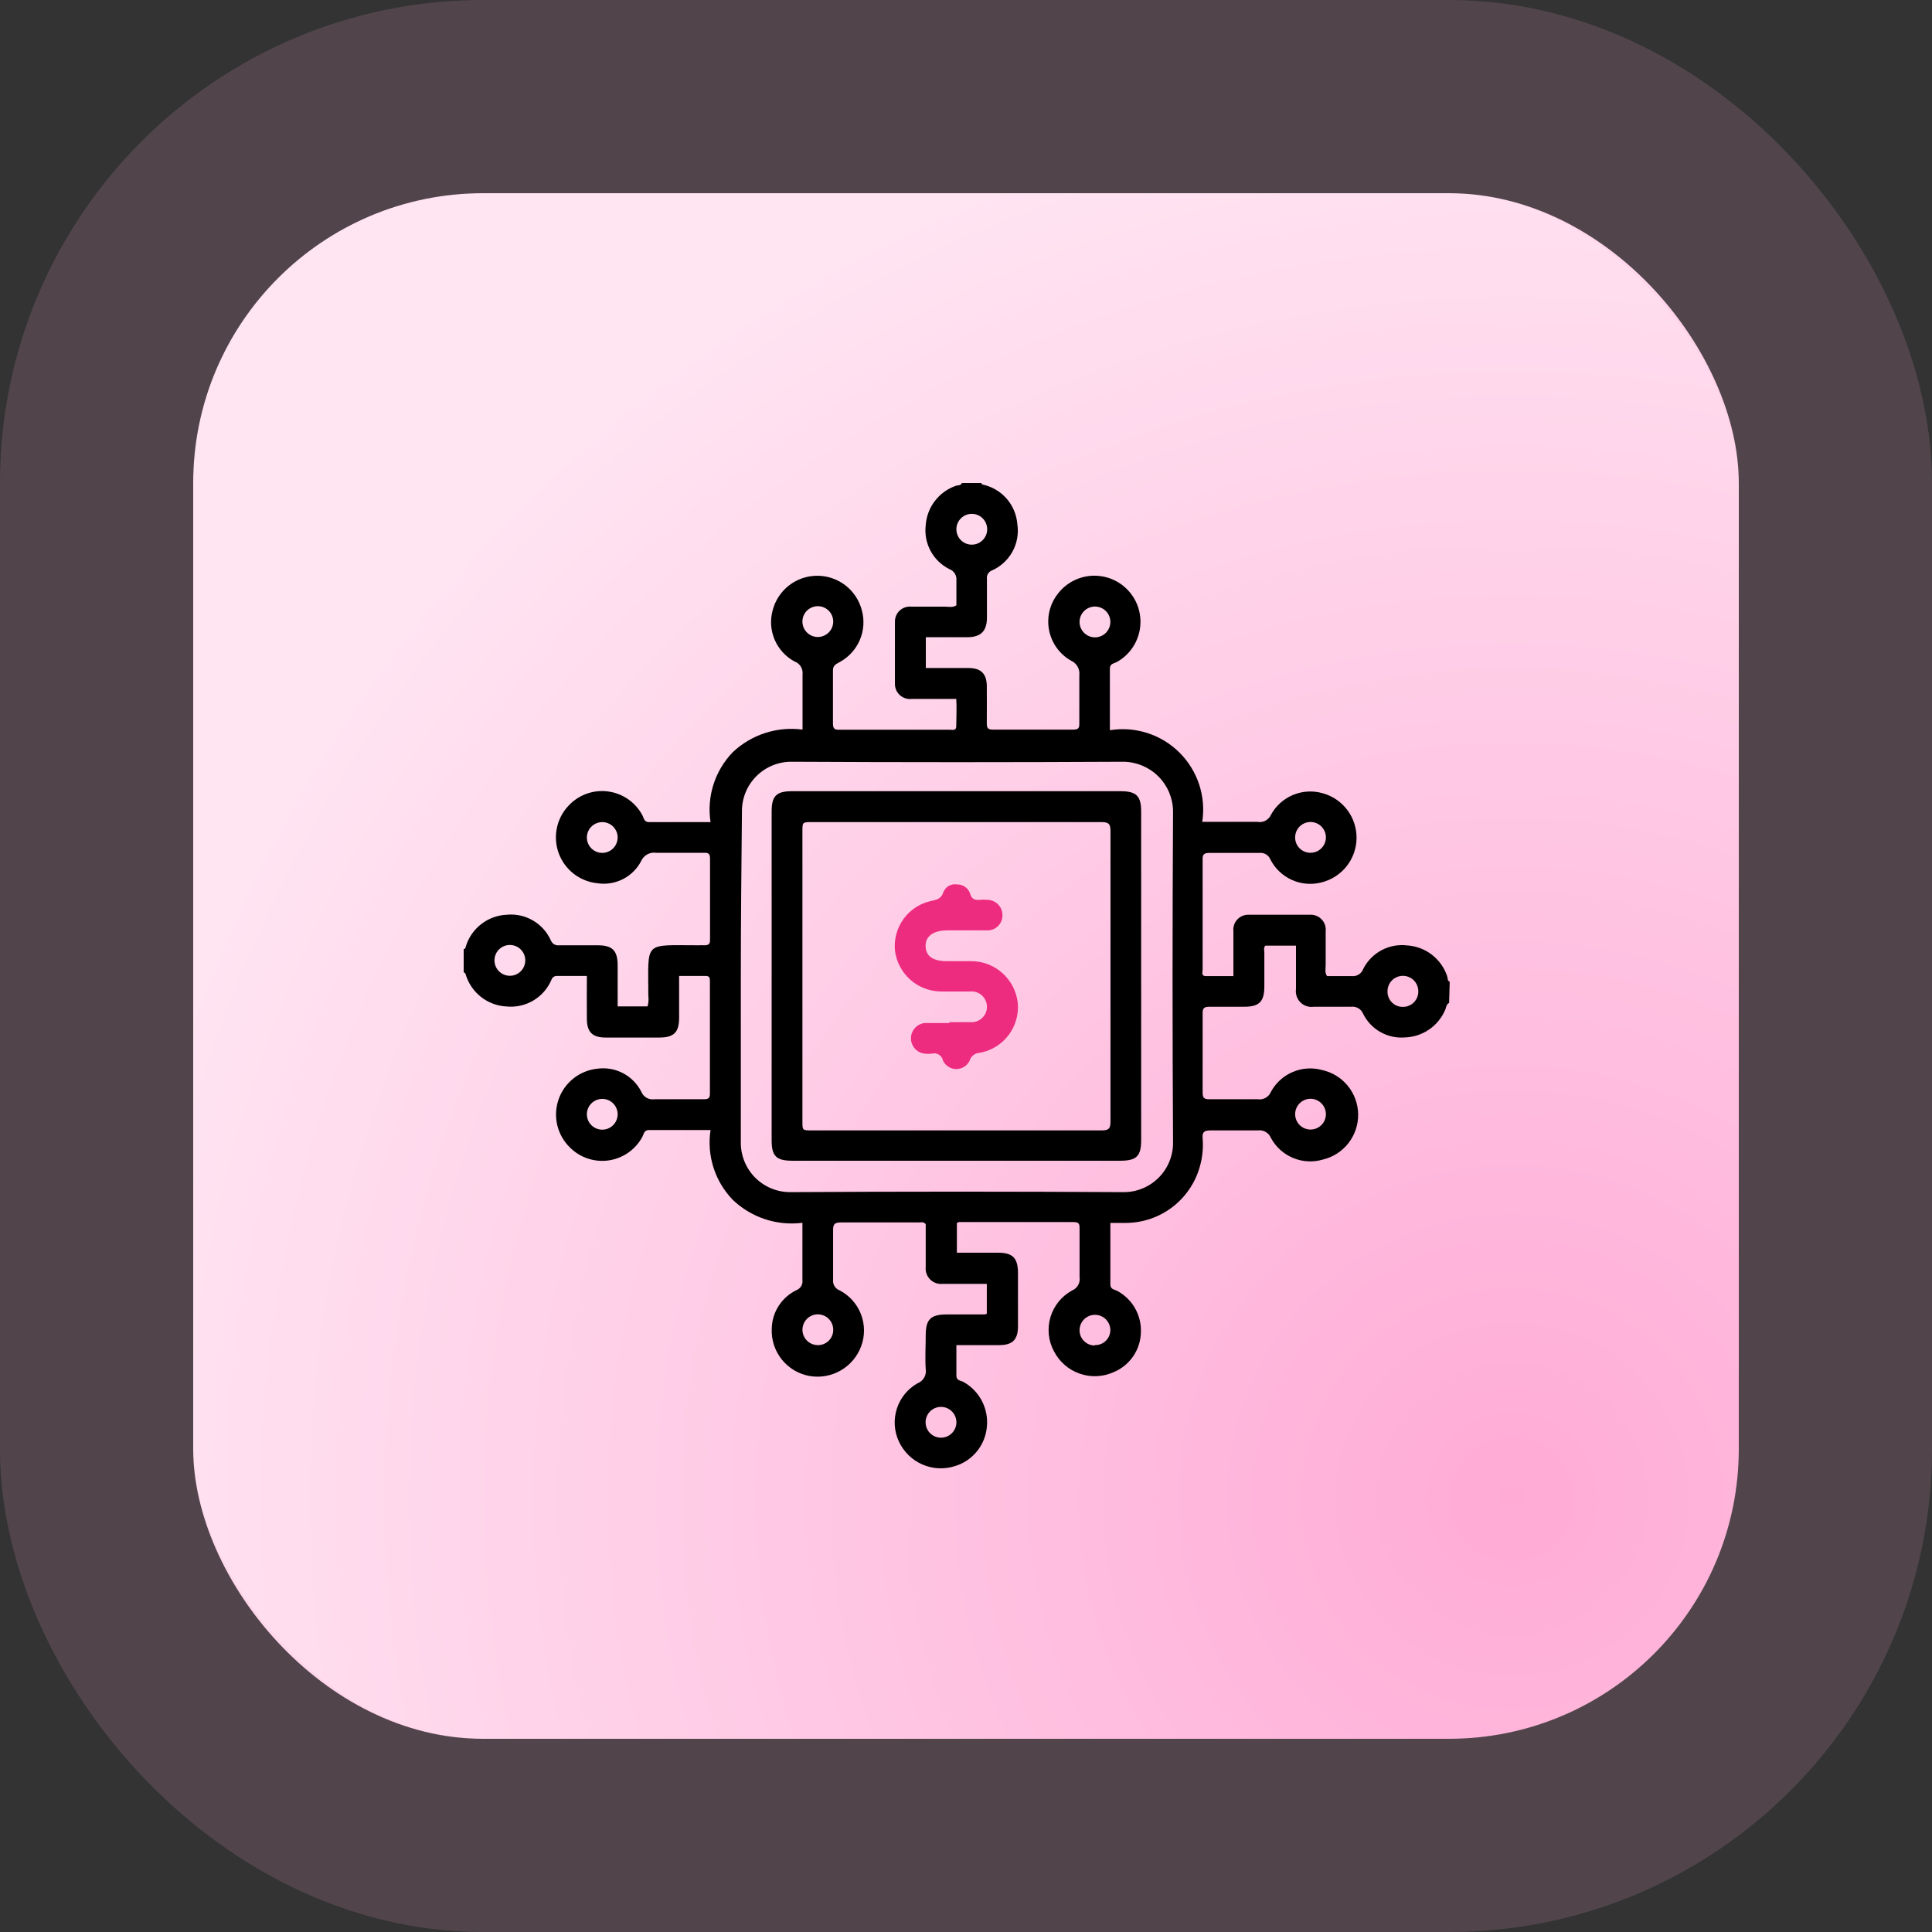
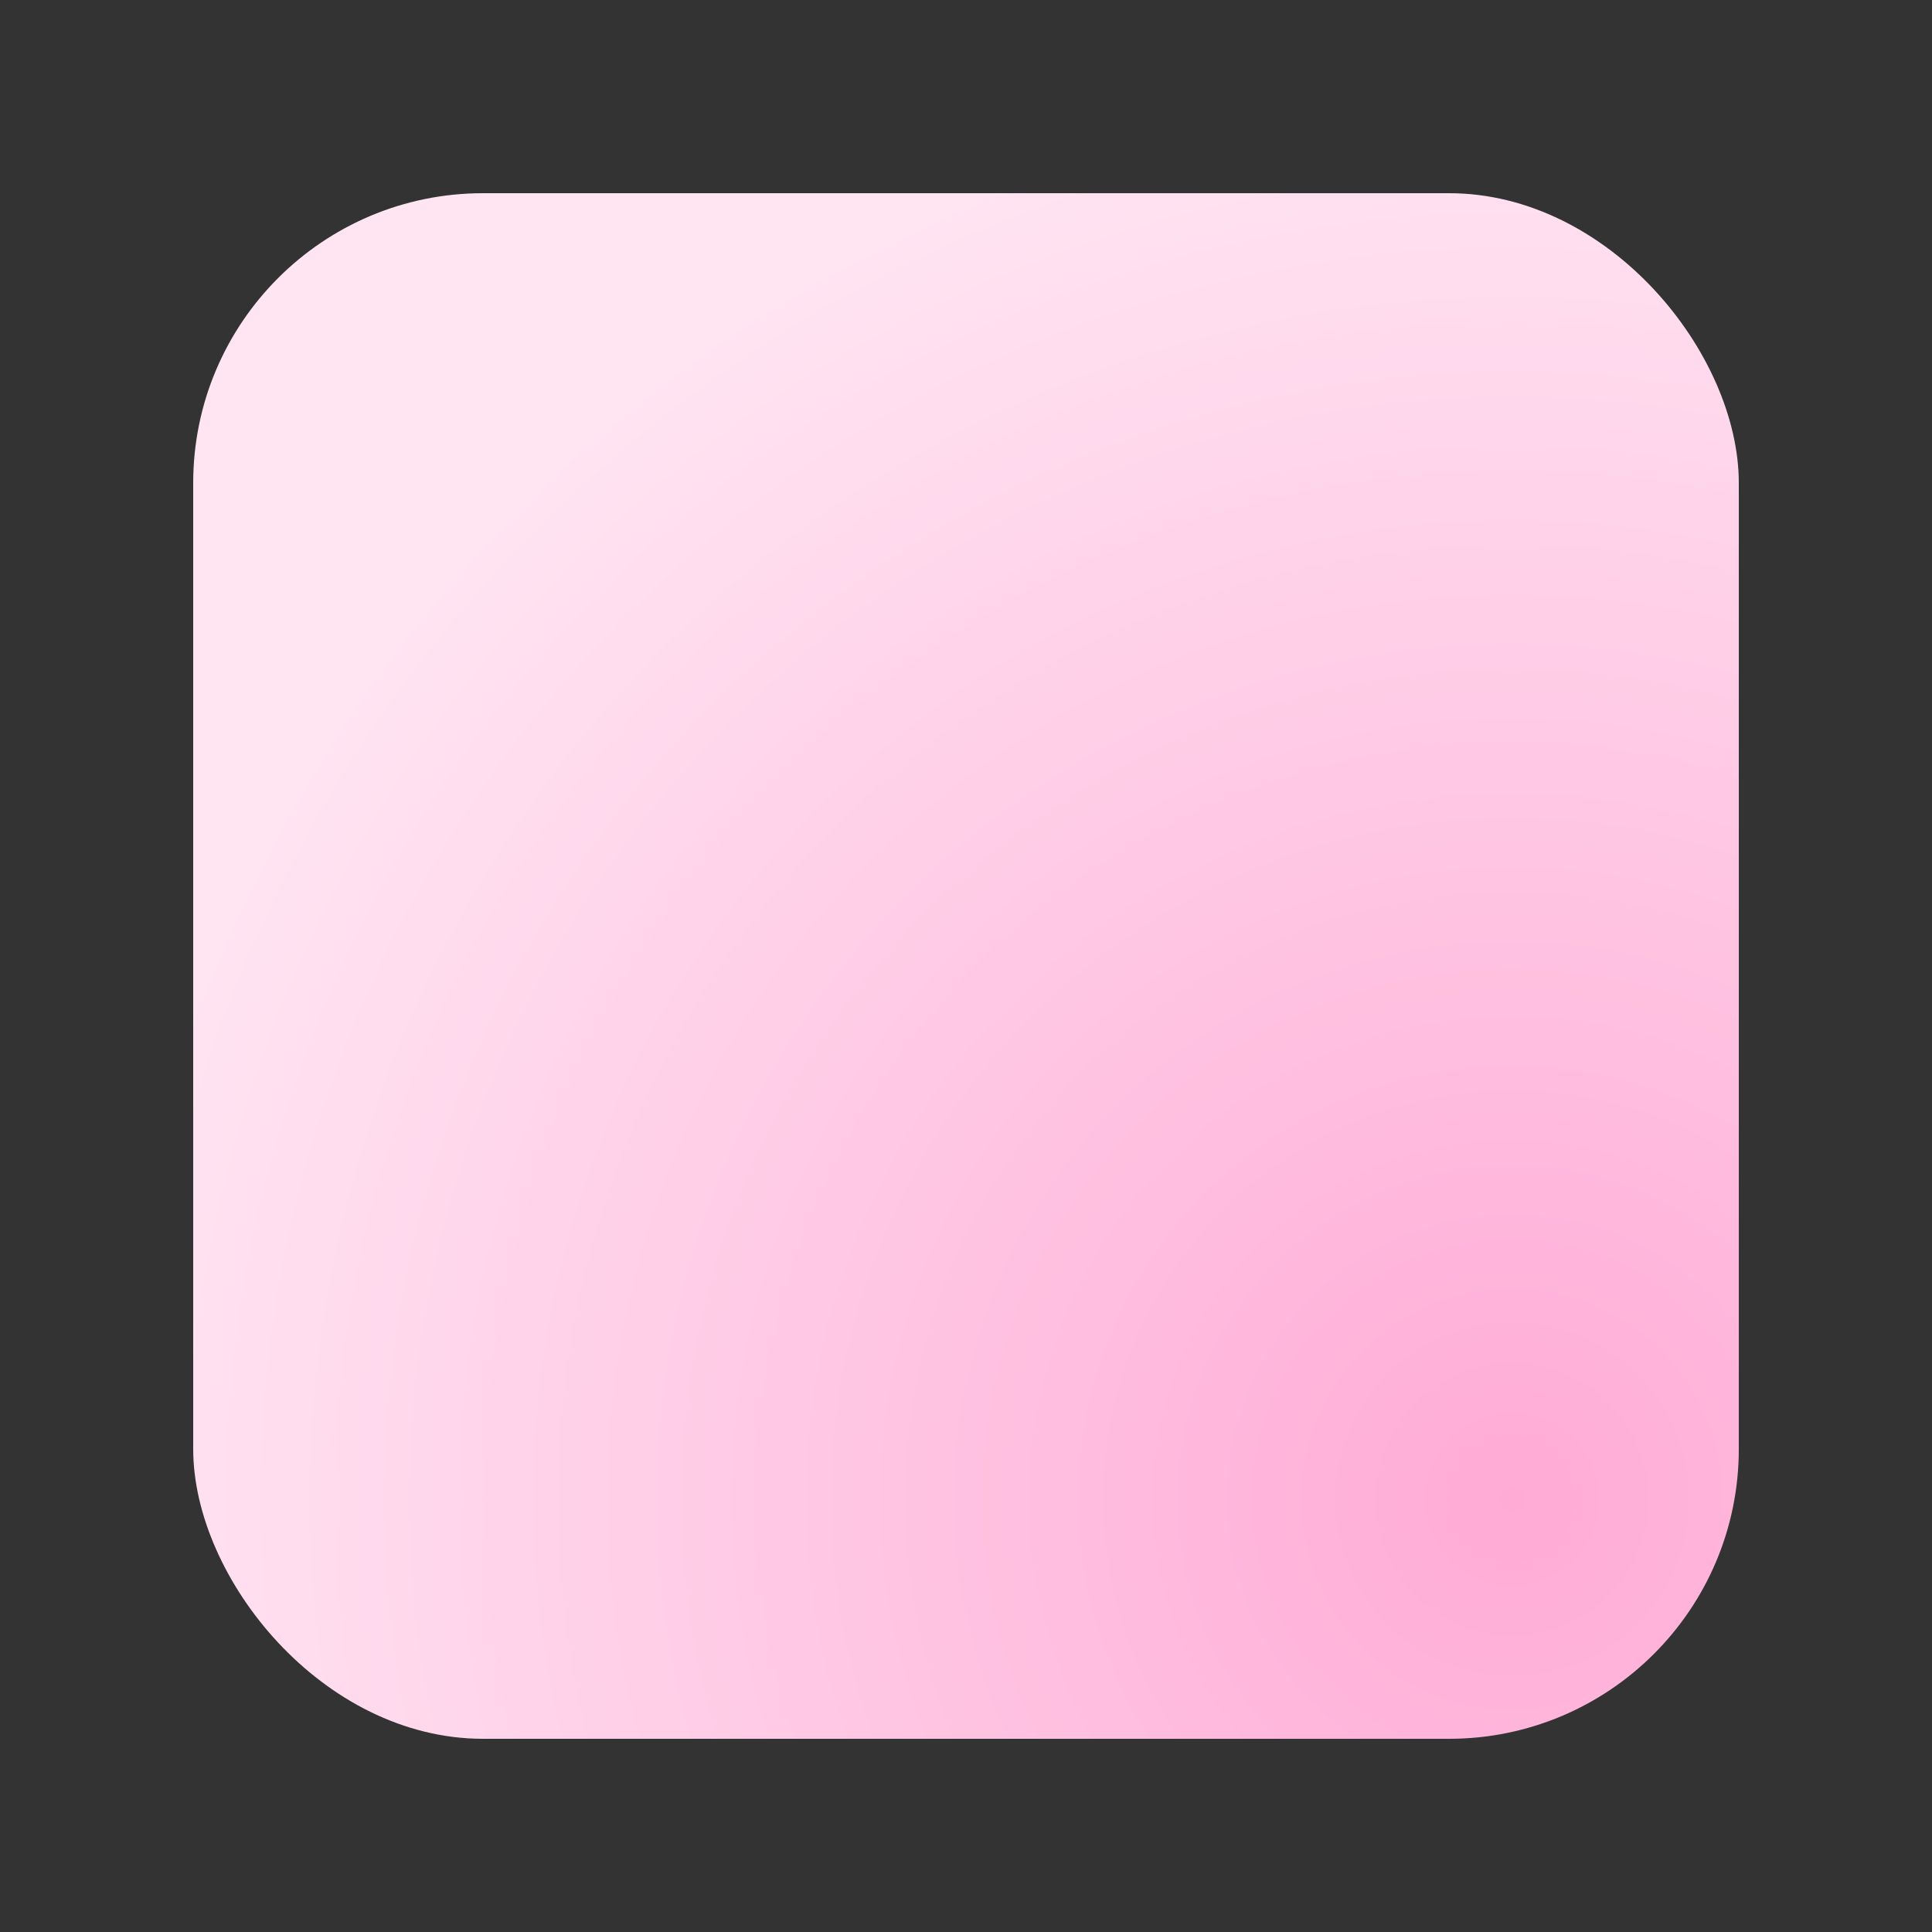
<svg xmlns="http://www.w3.org/2000/svg" width="100" height="100" viewBox="0 0 100 100" fill="none">
  <rect x="0" y="0" width="100" height="100" fill="#333333" stroke="none" />
  <rect x="10" y="10" width="80" height="80" rx="15" fill="url(#paint0_radial_701_339)" />
-   <rect x="5" y="5" width="90" height="90" rx="20" stroke="#FFB0D8" stroke-opacity="0.15" stroke-width="10" />
-   <path d="M75.005 51.912C74.846 51.988 74.859 52.16 74.795 52.288C74.618 52.695 74.33 53.044 73.963 53.293C73.596 53.542 73.166 53.682 72.723 53.697C72.28 53.734 71.837 53.637 71.45 53.419C71.064 53.2 70.752 52.871 70.555 52.473C70.504 52.35 70.414 52.248 70.298 52.182C70.183 52.116 70.049 52.091 69.917 52.109C69.28 52.109 68.642 52.109 68.005 52.109C67.88 52.128 67.753 52.118 67.633 52.079C67.513 52.04 67.403 51.974 67.314 51.885C67.224 51.797 67.156 51.688 67.115 51.569C67.075 51.45 67.063 51.322 67.08 51.197C67.08 50.452 67.08 49.712 67.08 48.947H65.499C65.391 49.043 65.442 49.189 65.442 49.31C65.442 49.891 65.442 50.477 65.442 51.057C65.442 51.842 65.18 52.109 64.403 52.109C63.81 52.109 63.21 52.109 62.611 52.109C62.337 52.109 62.241 52.167 62.248 52.46C62.248 53.82 62.248 55.182 62.248 56.547C62.248 56.834 62.337 56.904 62.611 56.897C63.44 56.897 64.269 56.897 65.097 56.897C65.239 56.919 65.384 56.893 65.509 56.823C65.634 56.752 65.732 56.641 65.786 56.508C66.033 56.053 66.427 55.693 66.904 55.489C67.38 55.284 67.912 55.245 68.413 55.38C68.942 55.492 69.416 55.781 69.759 56.199C70.102 56.617 70.292 57.14 70.298 57.68C70.304 58.221 70.125 58.747 69.792 59.173C69.458 59.599 68.99 59.898 68.464 60.021C67.957 60.169 67.415 60.138 66.928 59.935C66.441 59.732 66.038 59.369 65.786 58.906C65.733 58.773 65.637 58.662 65.513 58.59C65.39 58.518 65.245 58.49 65.104 58.51C64.288 58.51 63.478 58.51 62.662 58.51C62.349 58.51 62.216 58.574 62.248 58.919C62.288 59.414 62.238 59.913 62.101 60.391C61.865 61.225 61.365 61.961 60.675 62.485C59.984 63.01 59.142 63.295 58.276 63.298H57.472C57.472 64.382 57.472 65.422 57.472 66.486C57.472 66.748 57.695 66.741 57.842 66.824C58.221 67.031 58.535 67.339 58.749 67.714C58.963 68.089 59.068 68.516 59.053 68.947C59.046 69.392 58.909 69.824 58.66 70.192C58.411 70.56 58.06 70.847 57.651 71.019C57.092 71.273 56.458 71.301 55.879 71.098C55.301 70.895 54.823 70.476 54.546 69.929C54.258 69.387 54.197 68.753 54.375 68.165C54.553 67.578 54.956 67.084 55.496 66.792C55.627 66.737 55.737 66.639 55.806 66.514C55.875 66.389 55.901 66.245 55.878 66.104C55.878 65.275 55.878 64.44 55.878 63.611C55.878 63.381 55.878 63.254 55.566 63.254C53.589 63.254 51.613 63.254 49.643 63.254C49.603 63.264 49.564 63.279 49.528 63.298V64.841H51.67C52.416 64.841 52.684 65.116 52.69 65.868C52.69 66.799 52.69 67.73 52.69 68.66C52.69 69.343 52.404 69.623 51.721 69.623H49.503V71.211C49.503 71.466 49.732 71.453 49.879 71.536C50.287 71.766 50.618 72.111 50.831 72.528C51.045 72.946 51.13 73.416 51.077 73.882C51.032 74.341 50.851 74.776 50.558 75.132C50.266 75.489 49.874 75.75 49.432 75.884C48.876 76.064 48.272 76.034 47.737 75.799C47.201 75.564 46.77 75.14 46.525 74.609C46.279 74.078 46.241 73.474 46.42 72.916C46.598 72.359 46.979 71.889 47.488 71.6C47.634 71.545 47.757 71.442 47.835 71.307C47.913 71.172 47.941 71.014 47.915 70.86C47.877 70.28 47.915 69.7 47.915 69.12C47.915 68.297 48.164 68.042 48.973 68.036H50.963C51.002 68.028 51.041 68.015 51.077 67.997V66.454H49.675C49.375 66.454 49.075 66.454 48.776 66.454C48.659 66.464 48.542 66.448 48.432 66.408C48.322 66.367 48.223 66.303 48.14 66.22C48.058 66.136 47.995 66.036 47.956 65.925C47.917 65.815 47.903 65.698 47.915 65.581C47.915 64.835 47.915 64.089 47.915 63.362C47.807 63.228 47.679 63.273 47.571 63.273C46.225 63.273 44.88 63.273 43.535 63.273C43.216 63.273 43.114 63.349 43.121 63.681C43.121 64.529 43.121 65.377 43.121 66.231C43.106 66.35 43.132 66.47 43.195 66.572C43.257 66.674 43.352 66.751 43.465 66.792C43.97 67.056 44.361 67.495 44.565 68.027C44.769 68.559 44.773 69.147 44.574 69.68C44.38 70.207 44.008 70.649 43.523 70.931C43.038 71.213 42.469 71.316 41.916 71.224C41.344 71.125 40.829 70.821 40.466 70.369C40.104 69.917 39.918 69.348 39.946 68.769C39.953 68.352 40.077 67.945 40.302 67.594C40.527 67.243 40.845 66.961 41.221 66.78C41.326 66.739 41.414 66.664 41.471 66.567C41.527 66.469 41.549 66.356 41.533 66.244C41.533 65.288 41.533 64.331 41.533 63.292C40.881 63.374 40.218 63.31 39.594 63.104C38.97 62.898 38.399 62.555 37.924 62.1C37.469 61.627 37.128 61.056 36.929 60.43C36.73 59.804 36.678 59.141 36.777 58.491H33.589C33.328 58.491 33.328 58.702 33.245 58.848C33.071 59.171 32.824 59.448 32.523 59.659C32.223 59.869 31.878 60.007 31.515 60.061C31.153 60.115 30.783 60.083 30.434 59.969C30.086 59.855 29.769 59.661 29.509 59.403C29.182 59.088 28.952 58.686 28.846 58.245C28.74 57.804 28.762 57.342 28.909 56.913C29.056 56.484 29.323 56.106 29.678 55.823C30.032 55.54 30.46 55.364 30.911 55.316C31.369 55.252 31.834 55.332 32.244 55.546C32.653 55.76 32.985 56.096 33.194 56.508C33.248 56.641 33.345 56.752 33.47 56.823C33.595 56.893 33.74 56.919 33.882 56.897C34.73 56.897 35.578 56.897 36.432 56.897C36.668 56.897 36.751 56.84 36.745 56.591C36.745 54.666 36.745 52.74 36.745 50.815C36.745 50.624 36.745 50.503 36.483 50.515C36.056 50.515 35.623 50.515 35.151 50.515V52.683C35.151 53.435 34.877 53.703 34.131 53.703H31.351C30.663 53.703 30.382 53.423 30.376 52.74C30.369 52.058 30.376 51.287 30.376 50.515H28.852C28.787 50.507 28.721 50.522 28.665 50.557C28.609 50.592 28.567 50.645 28.546 50.707C28.358 51.155 28.031 51.532 27.614 51.782C27.196 52.032 26.71 52.142 26.225 52.096C25.739 52.073 25.272 51.898 24.89 51.596C24.509 51.295 24.231 50.881 24.096 50.413C24.096 50.375 24.032 50.35 24 50.318V49.126C24.102 49.126 24.102 49.004 24.128 48.934C24.275 48.488 24.555 48.098 24.93 47.815C25.304 47.531 25.756 47.368 26.225 47.347C26.701 47.3 27.179 47.405 27.591 47.647C28.003 47.888 28.329 48.254 28.52 48.692C28.556 48.773 28.617 48.84 28.694 48.882C28.771 48.925 28.86 48.941 28.948 48.928H30.943C31.695 48.928 31.963 49.202 31.97 49.941V52.09H33.519C33.569 51.908 33.582 51.717 33.557 51.529C33.557 48.647 33.283 48.934 36.184 48.928C36.267 48.921 36.35 48.921 36.432 48.928C36.662 48.928 36.758 48.883 36.751 48.628C36.751 47.232 36.751 45.842 36.751 44.446C36.751 44.203 36.681 44.133 36.445 44.14C35.616 44.14 34.781 44.14 33.952 44.14C33.796 44.118 33.636 44.148 33.498 44.225C33.36 44.302 33.251 44.422 33.187 44.567C32.976 44.973 32.643 45.302 32.234 45.508C31.826 45.714 31.363 45.786 30.911 45.715C30.469 45.669 30.049 45.5 29.698 45.228C29.347 44.956 29.078 44.592 28.923 44.175C28.768 43.759 28.732 43.308 28.82 42.872C28.908 42.437 29.115 42.034 29.419 41.711C29.674 41.433 29.992 41.22 30.347 41.09C30.701 40.959 31.081 40.916 31.455 40.963C31.83 41.01 32.188 41.145 32.499 41.359C32.81 41.572 33.066 41.856 33.245 42.189C33.328 42.335 33.328 42.552 33.589 42.552H36.777C36.677 41.902 36.728 41.237 36.927 40.61C37.127 39.983 37.468 39.411 37.924 38.937C38.401 38.485 38.974 38.144 39.599 37.941C40.225 37.738 40.888 37.678 41.539 37.764C41.539 36.769 41.539 35.851 41.539 34.914C41.557 34.769 41.525 34.621 41.447 34.497C41.369 34.373 41.251 34.279 41.112 34.232C40.657 33.983 40.299 33.587 40.095 33.11C39.892 32.632 39.855 32.1 39.99 31.599C40.121 31.085 40.419 30.629 40.837 30.303C41.256 29.978 41.771 29.801 42.301 29.801C42.832 29.801 43.347 29.978 43.765 30.303C44.184 30.629 44.482 31.085 44.612 31.599C44.748 32.107 44.71 32.645 44.503 33.129C44.296 33.612 43.932 34.012 43.471 34.264C43.286 34.372 43.108 34.423 43.114 34.717C43.114 35.628 43.114 36.546 43.114 37.458C43.114 37.751 43.235 37.777 43.465 37.77C43.981 37.77 44.498 37.77 45.008 37.77C46.391 37.77 47.768 37.77 49.146 37.77C49.292 37.77 49.503 37.847 49.496 37.566C49.496 37.107 49.528 36.648 49.496 36.176H48.336C47.953 36.176 47.571 36.176 47.188 36.176C47.08 36.189 46.97 36.179 46.866 36.146C46.762 36.113 46.666 36.059 46.584 35.987C46.502 35.915 46.437 35.826 46.392 35.727C46.346 35.628 46.322 35.52 46.321 35.411C46.321 34.332 46.321 33.254 46.321 32.179C46.32 32.07 46.341 31.962 46.385 31.861C46.428 31.761 46.492 31.671 46.573 31.598C46.654 31.524 46.749 31.469 46.853 31.435C46.957 31.401 47.067 31.389 47.175 31.401C47.756 31.401 48.336 31.401 48.916 31.401C49.107 31.401 49.311 31.459 49.503 31.331C49.503 30.91 49.503 30.496 49.503 30.056C49.518 29.93 49.49 29.802 49.425 29.693C49.359 29.585 49.258 29.501 49.139 29.457C48.726 29.251 48.386 28.922 48.167 28.516C47.948 28.109 47.86 27.645 47.915 27.187C47.946 26.735 48.107 26.302 48.38 25.941C48.653 25.58 49.025 25.306 49.452 25.153C49.566 25.102 49.726 25.153 49.789 25H50.791C50.791 25 50.822 25.07 50.842 25.076C51.327 25.175 51.768 25.43 52.096 25.801C52.424 26.173 52.621 26.642 52.658 27.136C52.732 27.629 52.64 28.133 52.397 28.567C52.153 29.003 51.772 29.344 51.313 29.54C51.233 29.577 51.167 29.64 51.126 29.718C51.085 29.796 51.07 29.886 51.084 29.973C51.084 30.611 51.084 31.299 51.084 31.962C51.084 32.625 50.81 32.982 50.064 32.982C49.318 32.982 48.642 32.982 47.921 32.982V34.576H50.127C50.765 34.576 51.071 34.863 51.077 35.507C51.084 36.151 51.077 36.782 51.077 37.452C51.077 37.681 51.135 37.764 51.383 37.764C52.773 37.764 54.167 37.764 55.566 37.764C55.808 37.764 55.872 37.681 55.865 37.452C55.865 36.623 55.865 35.788 55.865 34.959C55.886 34.801 55.854 34.642 55.776 34.504C55.698 34.366 55.577 34.257 55.432 34.194C55.146 34.031 54.898 33.81 54.704 33.544C54.51 33.279 54.375 32.975 54.307 32.653C54.239 32.332 54.24 31.999 54.309 31.678C54.379 31.357 54.516 31.054 54.712 30.789C54.92 30.499 55.191 30.26 55.505 30.089C55.818 29.918 56.166 29.82 56.522 29.801C56.879 29.783 57.235 29.844 57.565 29.982C57.894 30.119 58.188 30.329 58.426 30.596C58.664 30.862 58.839 31.178 58.938 31.521C59.036 31.864 59.057 32.225 58.998 32.577C58.939 32.929 58.801 33.264 58.596 33.556C58.39 33.848 58.122 34.09 57.81 34.264C57.663 34.347 57.447 34.34 57.447 34.608C57.447 35.647 57.447 36.687 57.447 37.796C58.095 37.691 58.759 37.74 59.385 37.941C60.01 38.141 60.579 38.487 61.046 38.95C61.512 39.412 61.862 39.979 62.068 40.603C62.273 41.227 62.328 41.89 62.228 42.539H62.394C63.287 42.539 64.186 42.539 65.078 42.539C65.221 42.568 65.368 42.546 65.497 42.479C65.626 42.412 65.728 42.303 65.786 42.17C66.04 41.707 66.445 41.345 66.933 41.143C67.421 40.941 67.963 40.912 68.47 41.06C68.977 41.201 69.423 41.506 69.739 41.927C70.054 42.348 70.222 42.861 70.215 43.387C70.209 43.913 70.028 44.422 69.702 44.835C69.376 45.248 68.923 45.541 68.413 45.67C67.903 45.806 67.362 45.764 66.88 45.55C66.398 45.337 66.003 44.965 65.76 44.497C65.718 44.385 65.64 44.291 65.539 44.227C65.438 44.164 65.318 44.135 65.199 44.146C64.339 44.146 63.472 44.146 62.611 44.146C62.33 44.146 62.235 44.216 62.248 44.503C62.248 45.204 62.248 45.899 62.248 46.594C62.248 47.793 62.248 48.985 62.248 50.184C62.248 50.311 62.158 50.515 62.407 50.522C62.879 50.522 63.35 50.522 63.841 50.522C63.841 49.706 63.841 48.96 63.841 48.214C63.828 48.105 63.837 47.995 63.87 47.891C63.902 47.786 63.956 47.69 64.028 47.608C64.101 47.526 64.19 47.46 64.289 47.415C64.389 47.37 64.497 47.347 64.606 47.347C65.682 47.347 66.759 47.347 67.839 47.347C67.948 47.345 68.056 47.367 68.157 47.41C68.257 47.454 68.347 47.518 68.42 47.599C68.494 47.679 68.549 47.775 68.583 47.879C68.617 47.983 68.629 48.092 68.617 48.201C68.617 48.781 68.617 49.361 68.617 49.941C68.617 50.133 68.559 50.337 68.687 50.522C69.108 50.522 69.522 50.522 69.962 50.522C70.089 50.537 70.217 50.508 70.326 50.441C70.435 50.374 70.518 50.272 70.561 50.152C70.769 49.74 71.098 49.403 71.504 49.185C71.91 48.967 72.374 48.88 72.831 48.934C73.295 48.963 73.74 49.129 74.109 49.412C74.478 49.695 74.755 50.081 74.903 50.522C74.941 50.617 74.903 50.764 75.037 50.815L75.005 51.912ZM38.345 50.49C38.345 53.378 38.345 56.266 38.345 59.154C38.345 59.831 38.614 60.479 39.092 60.958C39.57 61.436 40.219 61.705 40.895 61.705C46.621 61.671 52.359 61.671 58.11 61.705C58.449 61.712 58.787 61.652 59.103 61.527C59.419 61.403 59.707 61.216 59.95 60.978C60.193 60.741 60.386 60.457 60.518 60.144C60.65 59.831 60.717 59.494 60.717 59.154C60.683 53.429 60.683 47.704 60.717 41.978C60.706 41.306 60.434 40.663 59.958 40.188C59.482 39.712 58.84 39.44 58.167 39.428C52.425 39.458 46.687 39.458 40.953 39.428C40.276 39.428 39.628 39.697 39.15 40.175C38.671 40.653 38.403 41.302 38.403 41.978C38.377 44.777 38.345 47.634 38.345 50.49ZM51.096 27.416C51.102 27.205 51.024 27 50.879 26.846C50.734 26.693 50.533 26.603 50.322 26.597C50.111 26.591 49.905 26.669 49.752 26.815C49.598 26.96 49.508 27.16 49.503 27.372C49.5 27.476 49.517 27.581 49.555 27.678C49.592 27.776 49.648 27.866 49.72 27.942C49.792 28.018 49.878 28.079 49.974 28.122C50.069 28.165 50.173 28.188 50.277 28.191C50.382 28.194 50.486 28.176 50.584 28.139C50.682 28.102 50.771 28.045 50.847 27.973C50.923 27.901 50.984 27.815 51.027 27.72C51.07 27.624 51.094 27.521 51.096 27.416ZM43.127 32.192C43.132 31.98 43.053 31.776 42.907 31.623C42.761 31.47 42.56 31.381 42.349 31.376C42.138 31.371 41.933 31.45 41.78 31.596C41.627 31.741 41.538 31.942 41.533 32.154C41.531 32.258 41.549 32.362 41.586 32.46C41.624 32.558 41.681 32.647 41.753 32.723C41.825 32.798 41.912 32.859 42.007 32.902C42.103 32.944 42.206 32.967 42.311 32.97C42.416 32.972 42.52 32.954 42.617 32.916C42.715 32.879 42.804 32.822 42.88 32.75C42.956 32.677 43.017 32.591 43.059 32.495C43.101 32.4 43.124 32.296 43.127 32.192ZM57.472 32.192C57.472 31.98 57.388 31.778 57.239 31.628C57.089 31.479 56.887 31.395 56.675 31.395C56.464 31.395 56.261 31.479 56.112 31.628C55.962 31.778 55.878 31.98 55.878 32.192C55.878 32.403 55.962 32.606 56.112 32.755C56.261 32.905 56.464 32.989 56.675 32.989C56.887 32.989 57.089 32.905 57.239 32.755C57.388 32.606 57.472 32.403 57.472 32.192ZM31.97 43.355C31.971 43.145 31.89 42.943 31.743 42.792C31.596 42.642 31.396 42.556 31.185 42.552C31.027 42.55 30.872 42.594 30.74 42.68C30.607 42.766 30.503 42.889 30.441 43.034C30.378 43.179 30.36 43.339 30.389 43.494C30.418 43.65 30.492 43.793 30.602 43.906C30.713 44.019 30.854 44.096 31.009 44.129C31.163 44.161 31.324 44.147 31.47 44.088C31.617 44.029 31.742 43.928 31.831 43.798C31.92 43.667 31.968 43.513 31.97 43.355ZM67.826 44.14C67.985 44.141 68.14 44.095 68.272 44.008C68.404 43.92 68.507 43.795 68.568 43.649C68.629 43.503 68.645 43.342 68.614 43.187C68.583 43.031 68.506 42.889 68.394 42.777C68.281 42.665 68.138 42.59 67.983 42.56C67.827 42.53 67.666 42.547 67.52 42.61C67.374 42.672 67.25 42.776 67.164 42.909C67.078 43.041 67.033 43.197 67.036 43.355C67.037 43.564 67.121 43.764 67.269 43.91C67.418 44.057 67.618 44.14 67.826 44.14ZM27.188 49.731C27.194 49.52 27.116 49.315 26.97 49.161C26.825 49.007 26.625 48.918 26.413 48.912C26.202 48.906 25.997 48.984 25.843 49.13C25.689 49.275 25.6 49.475 25.594 49.687C25.591 49.791 25.609 49.895 25.646 49.993C25.683 50.091 25.74 50.181 25.812 50.257C25.884 50.333 25.97 50.394 26.065 50.437C26.161 50.479 26.264 50.503 26.369 50.506C26.473 50.509 26.577 50.491 26.675 50.454C26.773 50.416 26.863 50.36 26.939 50.288C27.015 50.216 27.076 50.13 27.119 50.034C27.161 49.939 27.185 49.836 27.188 49.731ZM73.411 51.306C73.411 51.095 73.327 50.892 73.178 50.742C73.028 50.593 72.826 50.509 72.614 50.509C72.403 50.509 72.2 50.593 72.051 50.742C71.901 50.892 71.817 51.095 71.817 51.306C71.814 51.414 71.832 51.521 71.872 51.621C71.912 51.722 71.972 51.813 72.049 51.889C72.125 51.965 72.217 52.024 72.317 52.063C72.418 52.102 72.526 52.12 72.633 52.116C72.738 52.114 72.841 52.092 72.936 52.05C73.032 52.008 73.119 51.948 73.191 51.873C73.263 51.798 73.32 51.709 73.358 51.611C73.396 51.514 73.414 51.41 73.411 51.306ZM31.97 57.682C31.971 57.471 31.89 57.269 31.743 57.118C31.596 56.968 31.396 56.882 31.185 56.878C31.027 56.876 30.872 56.92 30.74 57.006C30.607 57.092 30.503 57.215 30.441 57.36C30.378 57.505 30.36 57.665 30.389 57.82C30.418 57.976 30.492 58.119 30.602 58.232C30.713 58.345 30.854 58.422 31.009 58.455C31.163 58.487 31.324 58.473 31.47 58.414C31.617 58.355 31.742 58.254 31.831 58.124C31.92 57.993 31.968 57.84 31.97 57.682ZM68.629 57.682C68.631 57.472 68.551 57.27 68.406 57.118C68.26 56.967 68.061 56.879 67.852 56.872C67.694 56.868 67.538 56.911 67.405 56.996C67.272 57.081 67.167 57.203 67.103 57.347C67.04 57.492 67.02 57.652 67.048 57.808C67.076 57.963 67.149 58.107 67.258 58.221C67.367 58.335 67.508 58.413 67.662 58.447C67.817 58.481 67.977 58.468 68.124 58.41C68.271 58.353 68.398 58.252 68.488 58.123C68.578 57.993 68.627 57.839 68.629 57.682ZM43.127 68.871C43.136 68.713 43.097 68.556 43.017 68.42C42.936 68.284 42.817 68.175 42.674 68.107C42.531 68.039 42.371 68.015 42.215 68.038C42.059 68.061 41.913 68.13 41.796 68.237C41.678 68.343 41.596 68.482 41.558 68.635C41.52 68.789 41.528 68.95 41.582 69.099C41.636 69.247 41.733 69.376 41.86 69.47C41.988 69.563 42.14 69.617 42.298 69.623C42.505 69.634 42.707 69.563 42.862 69.426C43.017 69.289 43.112 69.096 43.127 68.89V68.871ZM56.662 69.623C56.767 69.627 56.87 69.609 56.967 69.572C57.065 69.535 57.154 69.479 57.229 69.407C57.304 69.335 57.365 69.249 57.406 69.154C57.448 69.058 57.471 68.956 57.472 68.852C57.472 68.64 57.388 68.438 57.239 68.288C57.089 68.139 56.887 68.055 56.675 68.055C56.464 68.055 56.261 68.139 56.112 68.288C55.962 68.438 55.878 68.64 55.878 68.852C55.877 68.955 55.897 69.058 55.936 69.154C55.975 69.25 56.033 69.337 56.106 69.41C56.179 69.484 56.265 69.542 56.361 69.582C56.456 69.622 56.559 69.642 56.662 69.642V69.623ZM49.503 73.646C49.51 73.435 49.434 73.229 49.289 73.074C49.145 72.919 48.946 72.828 48.734 72.821C48.523 72.813 48.317 72.89 48.162 73.034C48.008 73.178 47.916 73.377 47.909 73.589C47.905 73.694 47.922 73.798 47.958 73.896C47.995 73.994 48.05 74.084 48.122 74.161C48.193 74.237 48.279 74.299 48.374 74.343C48.469 74.386 48.572 74.411 48.677 74.415C48.782 74.418 48.886 74.401 48.984 74.365C49.082 74.328 49.172 74.273 49.249 74.201C49.326 74.13 49.387 74.044 49.431 73.949C49.474 73.854 49.499 73.751 49.503 73.646Z" fill="black" />
-   <path d="M49.528 40.952H57.989C58.818 40.952 59.066 41.194 59.066 42.004V59.027C59.066 59.843 58.818 60.079 57.989 60.079H41.011C40.182 60.079 39.94 59.843 39.94 59.027V42.004C39.94 41.194 40.182 40.952 41.011 40.952H49.528ZM41.533 50.515V58.038C41.533 58.51 41.533 58.51 42.018 58.51C47.016 58.51 52.013 58.51 57.007 58.51C57.37 58.51 57.479 58.434 57.479 58.051C57.479 53.04 57.479 48.026 57.479 43.011C57.479 42.629 57.37 42.552 57.007 42.552C52.009 42.552 47.016 42.552 42.018 42.552C41.533 42.552 41.533 42.552 41.533 43.03V50.515Z" fill="black" />
-   <path d="M49.12 52.906C49.483 52.906 49.853 52.906 50.217 52.906C50.327 52.916 50.438 52.903 50.543 52.867C50.648 52.832 50.744 52.775 50.826 52.7C50.907 52.626 50.972 52.535 51.017 52.434C51.062 52.332 51.085 52.223 51.085 52.112C51.085 52.002 51.062 51.892 51.017 51.791C50.972 51.69 50.907 51.599 50.826 51.524C50.744 51.45 50.648 51.393 50.543 51.357C50.438 51.322 50.327 51.309 50.217 51.319C49.719 51.319 49.222 51.319 48.725 51.319C48.132 51.319 47.559 51.102 47.116 50.709C46.673 50.315 46.39 49.772 46.321 49.183C46.269 48.602 46.431 48.023 46.776 47.553C47.121 47.083 47.626 46.756 48.196 46.633C48.489 46.569 48.725 46.524 48.833 46.167C48.888 46.033 48.986 45.921 49.112 45.851C49.239 45.78 49.385 45.754 49.528 45.778C49.68 45.772 49.83 45.817 49.954 45.904C50.078 45.992 50.171 46.118 50.217 46.263C50.3 46.556 50.472 46.594 50.72 46.575C50.854 46.562 50.988 46.562 51.122 46.575C51.226 46.578 51.328 46.602 51.423 46.645C51.517 46.688 51.603 46.749 51.674 46.825C51.745 46.9 51.8 46.989 51.837 47.087C51.873 47.184 51.89 47.287 51.887 47.391C51.885 47.594 51.804 47.787 51.661 47.93C51.518 48.073 51.324 48.155 51.122 48.156C50.427 48.156 49.732 48.156 49.031 48.156C48.329 48.156 47.889 48.45 47.909 48.979C47.928 49.508 48.298 49.75 49.031 49.75H50.229C50.831 49.74 51.416 49.954 51.868 50.352C52.321 50.749 52.61 51.3 52.678 51.899C52.737 52.5 52.566 53.101 52.201 53.582C51.836 54.063 51.303 54.389 50.708 54.494C50.59 54.498 50.477 54.539 50.385 54.611C50.292 54.684 50.224 54.783 50.191 54.895C50.129 55.026 50.031 55.137 49.909 55.215C49.786 55.292 49.644 55.334 49.499 55.334C49.354 55.334 49.212 55.292 49.09 55.215C48.967 55.137 48.87 55.026 48.808 54.895C48.796 54.832 48.771 54.772 48.735 54.719C48.699 54.666 48.651 54.622 48.597 54.588C48.542 54.554 48.481 54.532 48.417 54.524C48.354 54.515 48.289 54.52 48.227 54.538C48.111 54.551 47.993 54.551 47.877 54.538C47.678 54.52 47.494 54.429 47.36 54.282C47.225 54.135 47.151 53.944 47.151 53.745C47.151 53.545 47.225 53.354 47.36 53.207C47.494 53.06 47.678 52.968 47.877 52.951H49.152L49.12 52.906Z" fill="#ED2C7F" />
  <defs>
    <radialGradient id="paint0_radial_701_339" cx="0" cy="0" r="1" gradientUnits="userSpaceOnUse" gradientTransform="translate(78.25 78) rotate(-112.56) scale(73.635)">
      <stop stop-color="#FFABD6" />
      <stop offset="1" stop-color="#FFE4F2" />
    </radialGradient>
  </defs>
</svg>